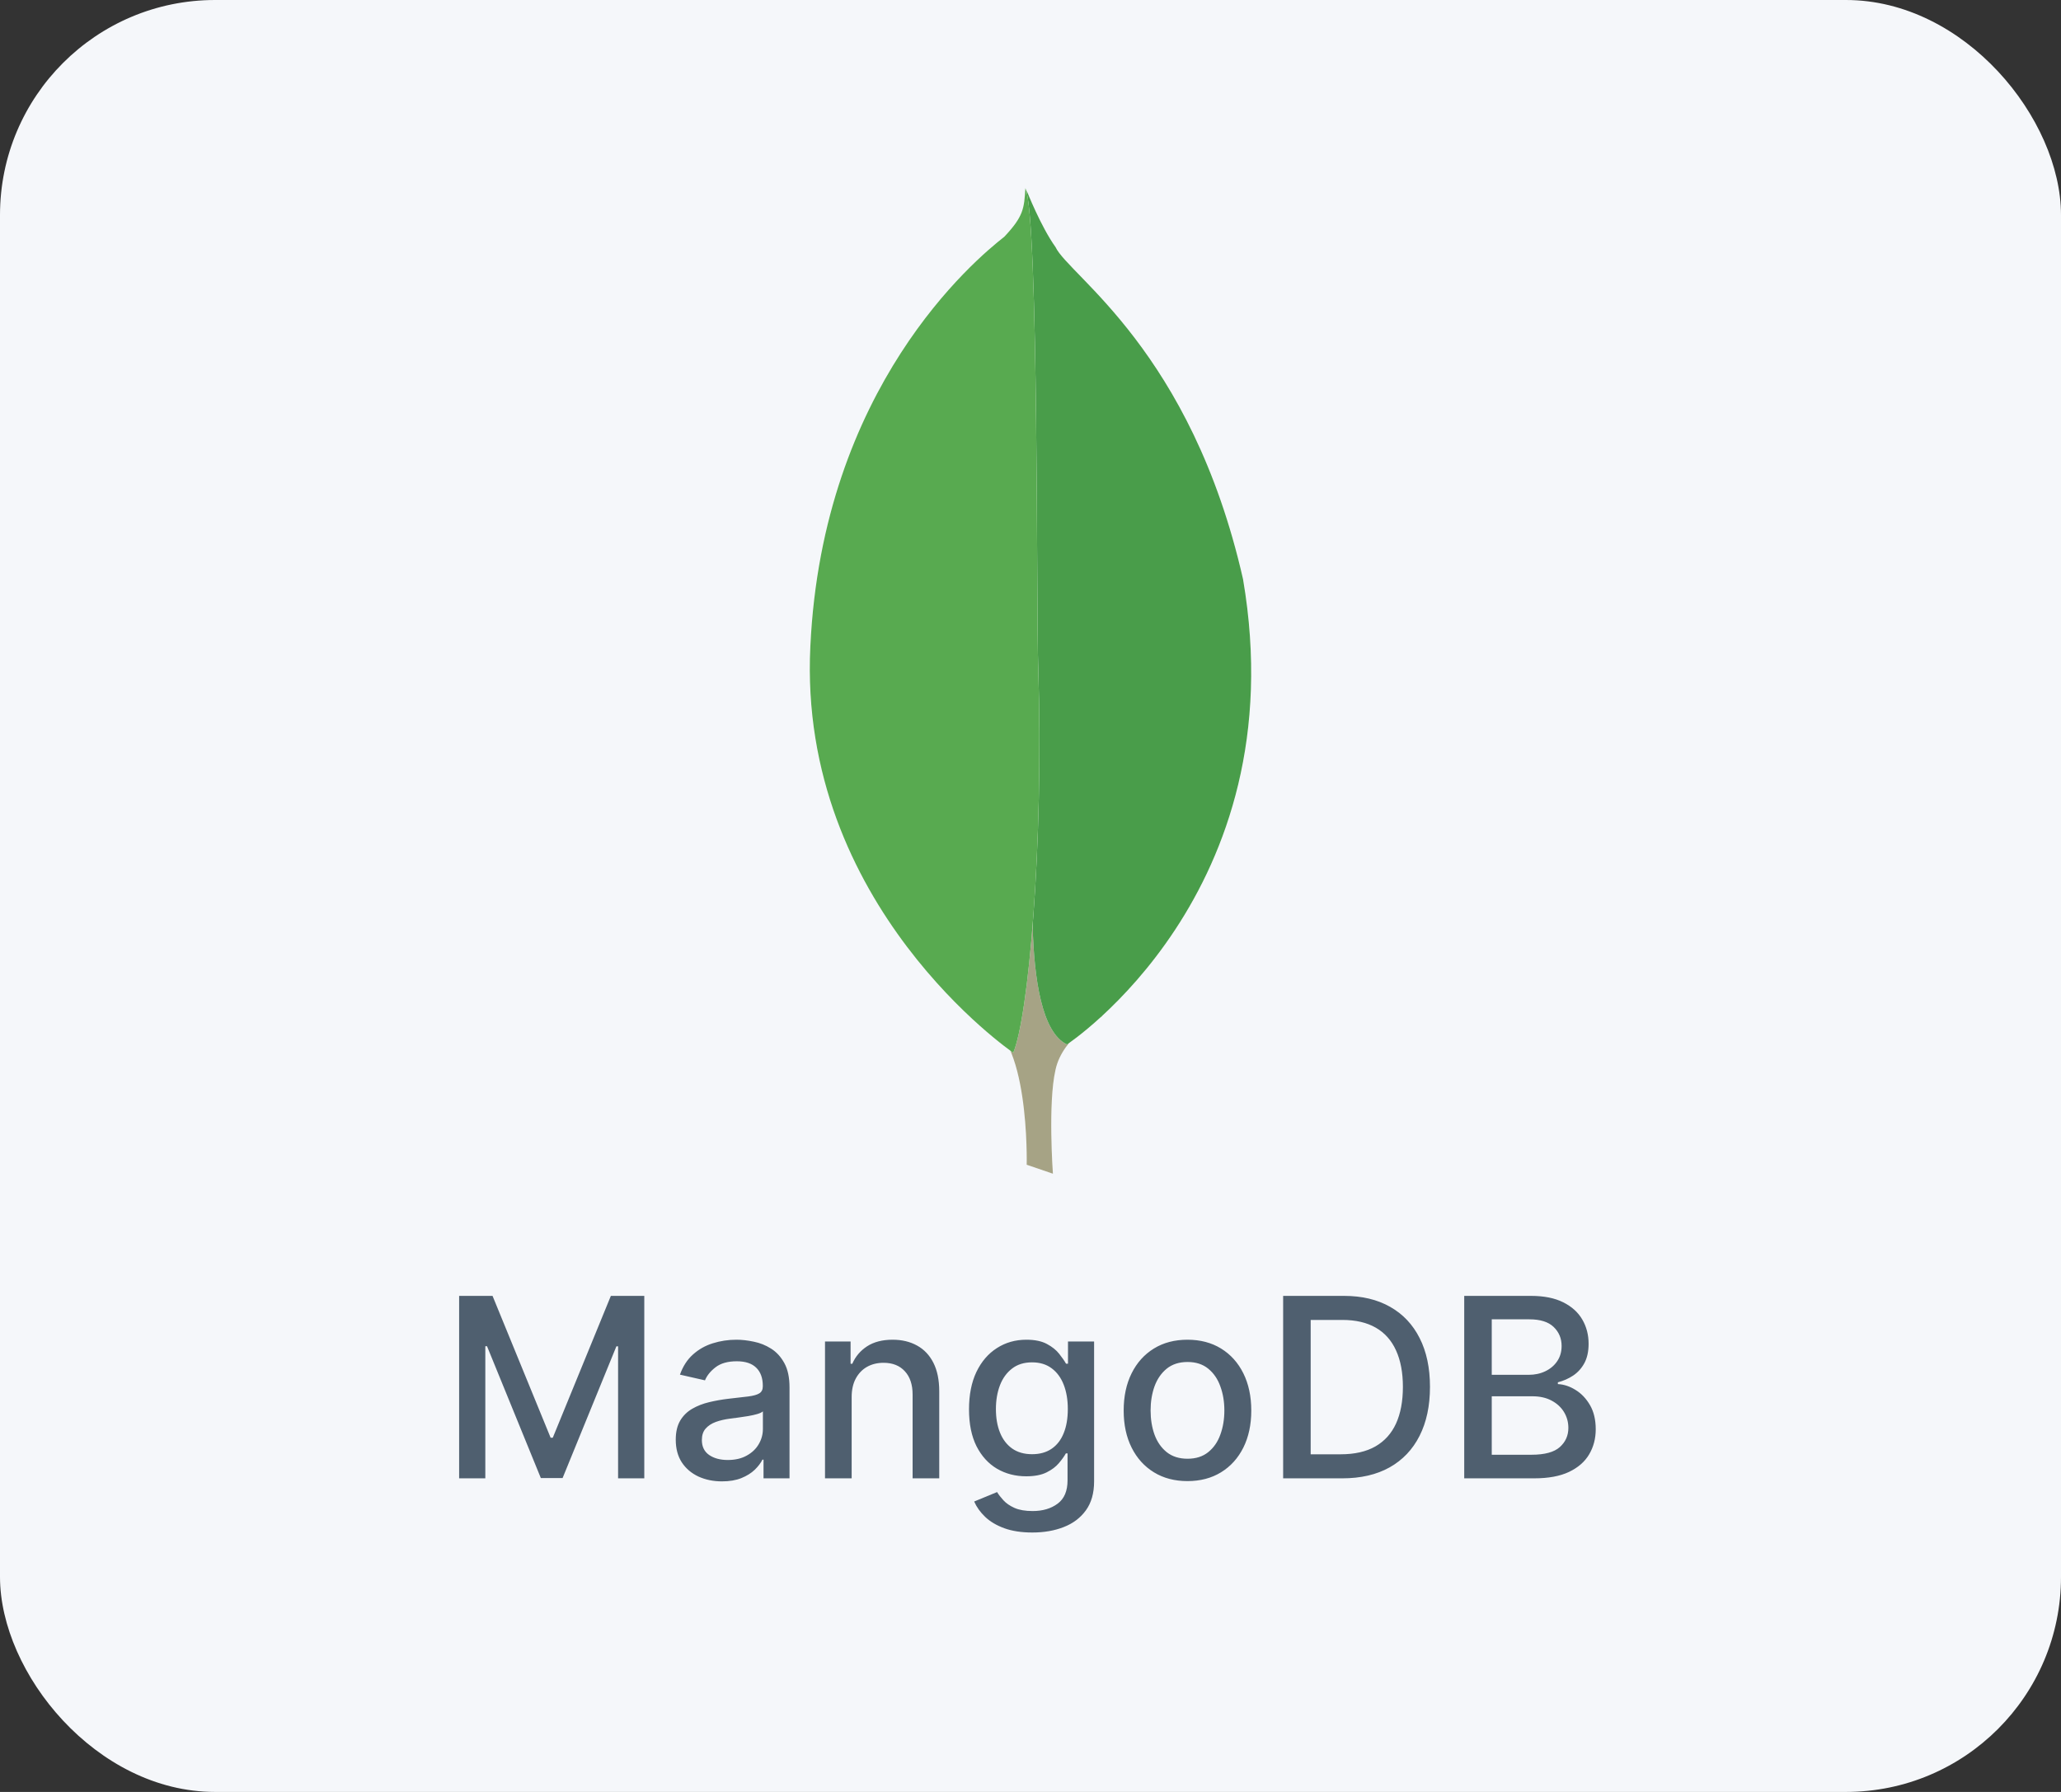
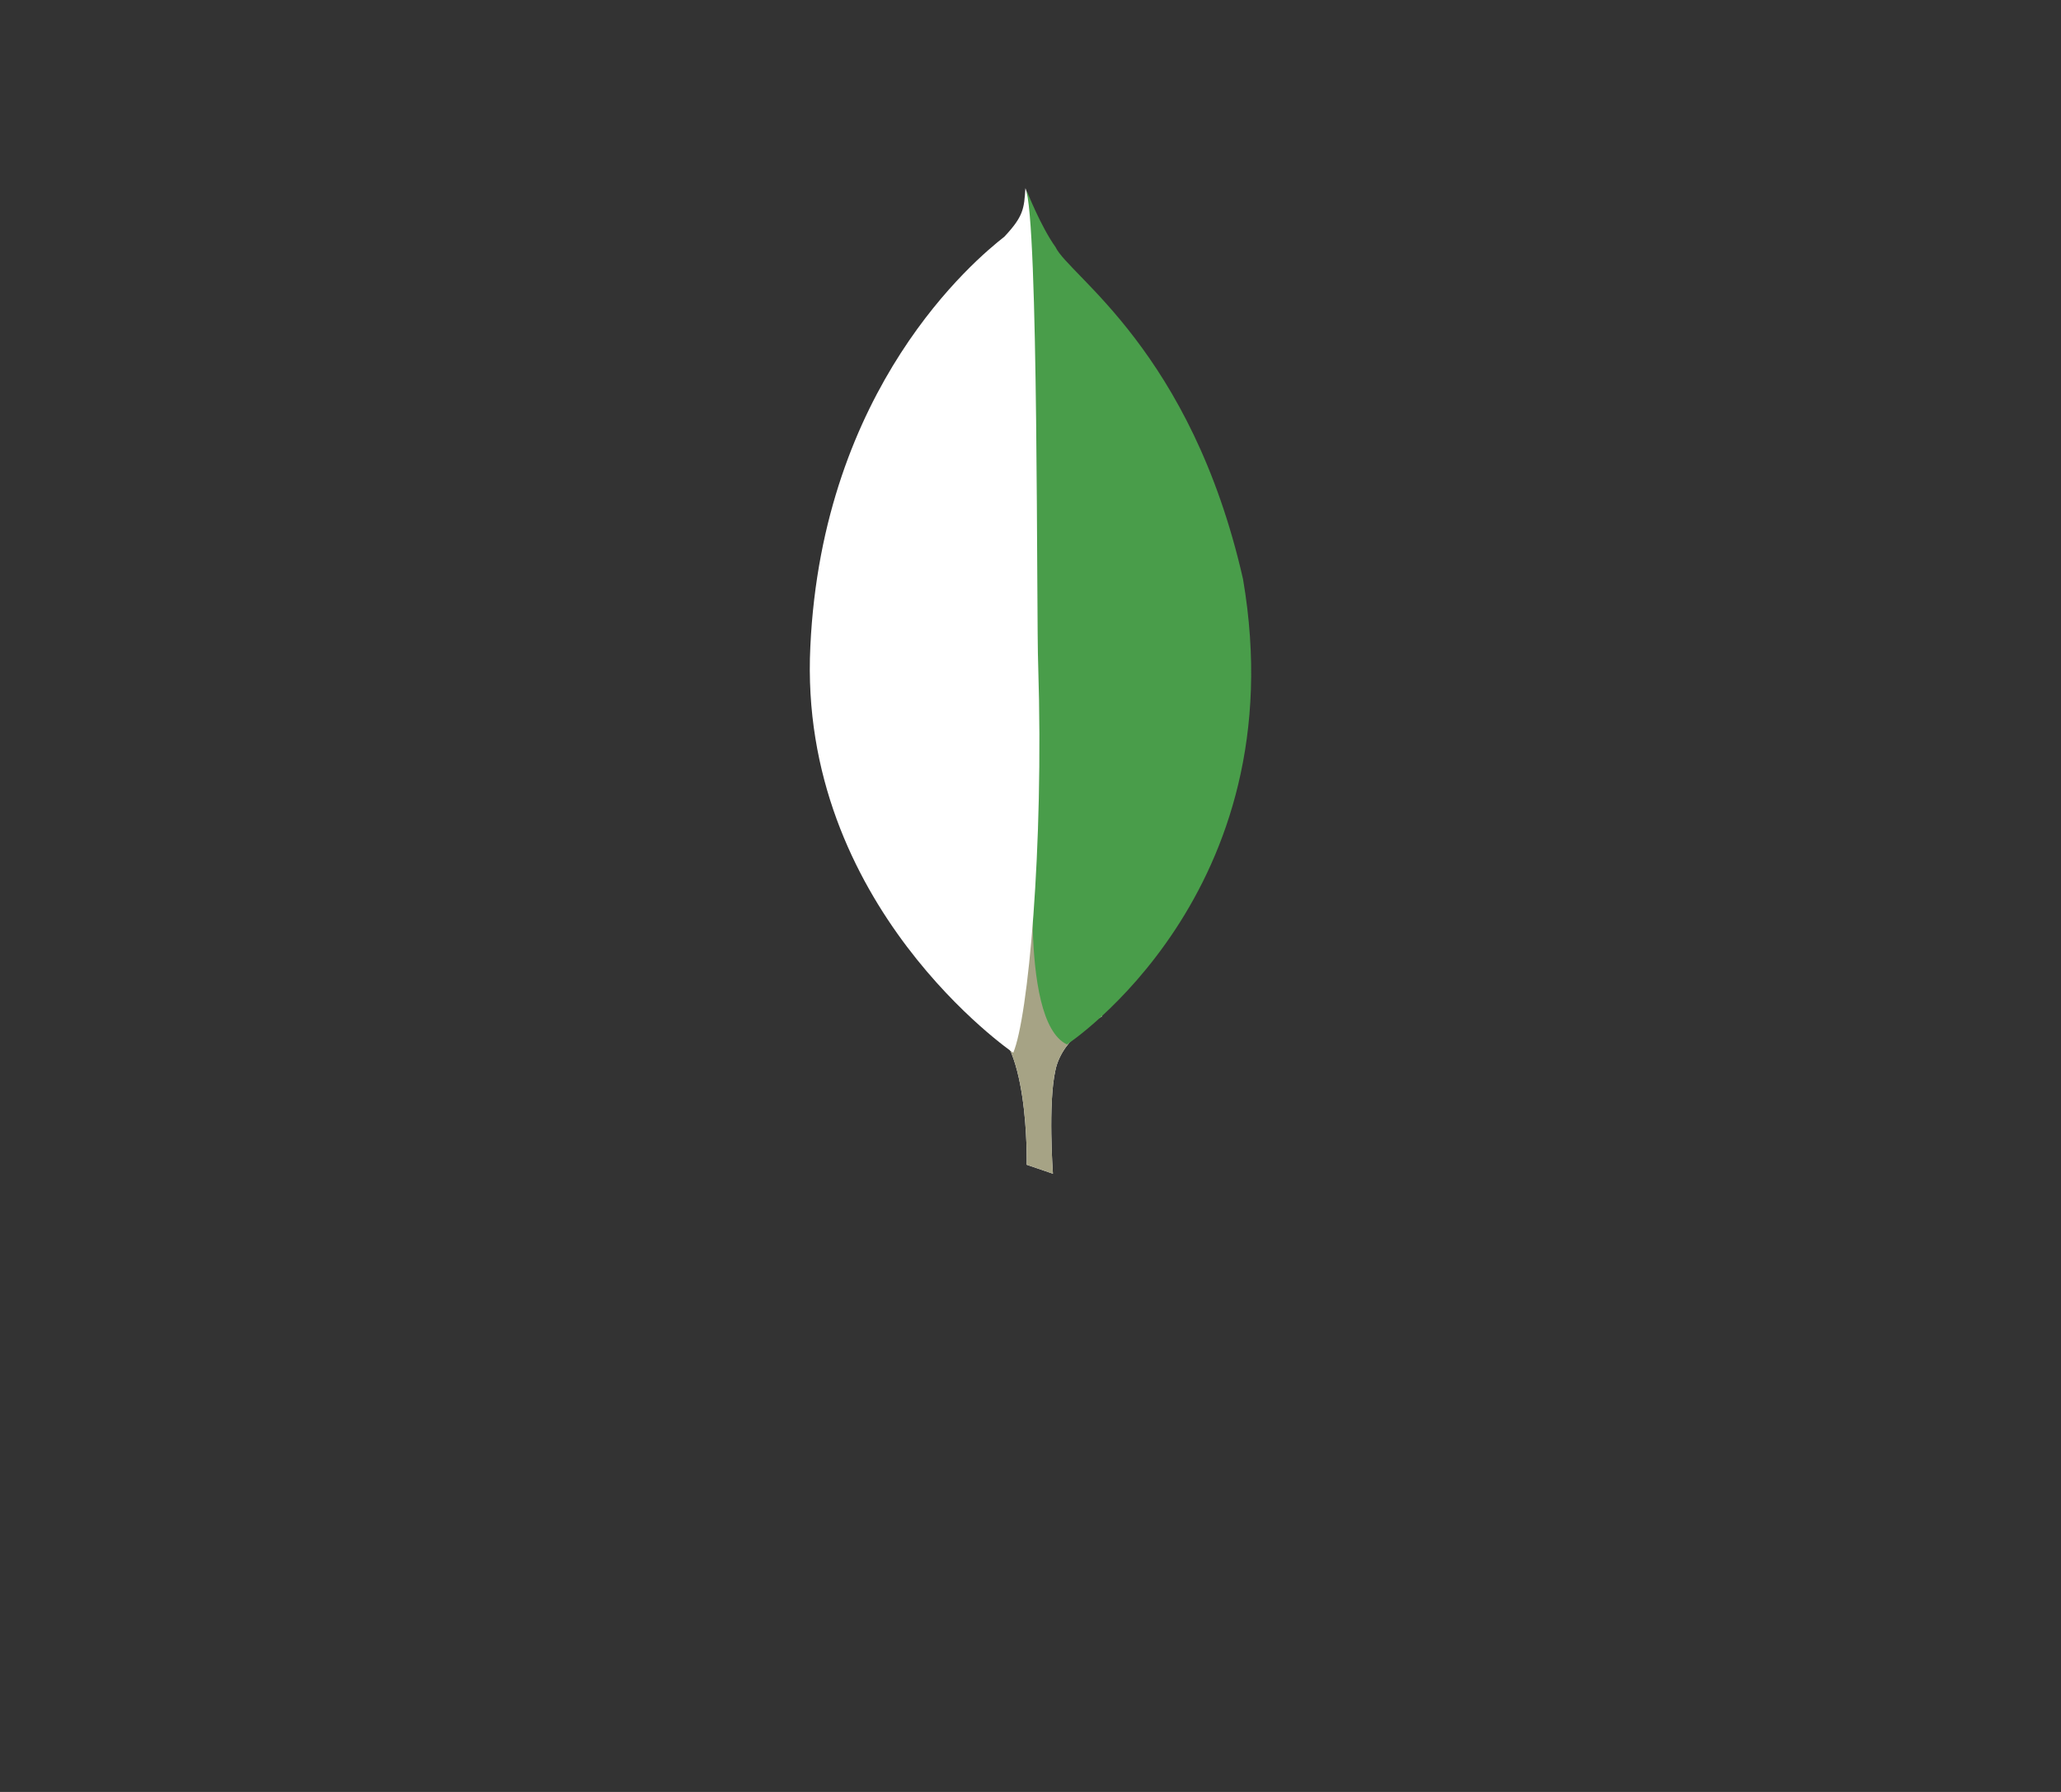
<svg xmlns="http://www.w3.org/2000/svg" width="115" height="100" viewBox="0 0 115 100" fill="none">
  <rect x="0" y="0" width="115" height="100" fill="#333333" stroke="none" />
-   <rect width="115" height="100" rx="12" fill="#F5F7FA" />
  <g clip-path="url(#clip0_1344_425)">
    <path d="M58.751 65.5L57.287 65C57.287 65 57.465 57.536 54.786 57C53.001 54.929 55.073 -30.858 61.501 56.714C61.501 56.714 59.287 57.821 58.893 59.714C58.467 61.572 58.751 65.5 58.751 65.5Z" fill="white" />
    <path d="M58.751 65.5L57.287 65C57.287 65 57.465 57.536 54.786 57C53.001 54.929 55.073 -30.858 61.501 56.714C61.501 56.714 59.287 57.821 58.893 59.714C58.467 61.572 58.751 65.5 58.751 65.5Z" fill="#A6A385" />
-     <path d="M59.537 58.286C59.537 58.286 72.359 49.857 69.359 32.321C66.467 19.573 59.645 15.393 58.895 13.786C58.075 12.643 57.289 10.644 57.289 10.644L57.825 46.108C57.823 46.142 56.716 56.964 59.537 58.286Z" fill="white" />
    <path d="M59.537 58.286C59.537 58.286 72.359 49.857 69.359 32.321C66.467 19.573 59.645 15.393 58.895 13.786C58.075 12.643 57.289 10.644 57.289 10.644L57.825 46.108C57.823 46.142 56.716 56.964 59.537 58.286Z" fill="#499D4A" />
    <path d="M56.537 58.749C56.537 58.749 44.501 50.535 45.216 36.07C45.895 21.605 54.394 14.499 56.037 13.213C57.11 12.072 57.144 11.643 57.215 10.5C57.965 12.107 57.823 34.535 57.93 37.177C58.251 47.357 57.36 56.822 56.537 58.749Z" fill="white" />
-     <path d="M56.537 58.749C56.537 58.749 44.501 50.535 45.216 36.07C45.895 21.605 54.394 14.499 56.037 13.213C57.11 12.072 57.144 11.643 57.215 10.5C57.965 12.107 57.823 34.535 57.93 37.177C58.251 47.357 57.36 56.822 56.537 58.749Z" fill="#58AA50" />
  </g>
-   <path d="M25.619 72.318H27.483L30.724 80.233H30.844L34.085 72.318H35.95V82.5H34.488V75.132H34.394L31.391 82.485H30.178L27.175 75.127H27.08V82.5H25.619V72.318ZM40.286 82.669C39.802 82.669 39.365 82.579 38.974 82.401C38.582 82.218 38.273 81.955 38.044 81.61C37.819 81.265 37.706 80.843 37.706 80.342C37.706 79.912 37.789 79.557 37.954 79.278C38.12 79 38.344 78.78 38.626 78.617C38.907 78.455 39.222 78.332 39.57 78.249C39.918 78.166 40.273 78.103 40.634 78.06C41.091 78.007 41.463 77.964 41.748 77.931C42.033 77.895 42.24 77.837 42.369 77.757C42.498 77.678 42.563 77.548 42.563 77.369V77.335C42.563 76.9 42.44 76.564 42.195 76.325C41.953 76.087 41.592 75.967 41.111 75.967C40.611 75.967 40.216 76.078 39.928 76.3C39.643 76.519 39.446 76.763 39.337 77.031L37.94 76.713C38.105 76.249 38.347 75.874 38.665 75.59C38.987 75.301 39.356 75.092 39.774 74.963C40.192 74.831 40.631 74.764 41.091 74.764C41.396 74.764 41.719 74.801 42.061 74.874C42.406 74.943 42.727 75.072 43.025 75.261C43.327 75.45 43.574 75.72 43.766 76.072C43.958 76.42 44.054 76.872 44.054 77.429V82.5H42.603V81.456H42.543C42.447 81.648 42.303 81.837 42.111 82.023C41.918 82.208 41.672 82.362 41.37 82.485C41.068 82.608 40.707 82.669 40.286 82.669ZM40.609 81.476C41.02 81.476 41.371 81.395 41.663 81.232C41.958 81.07 42.182 80.858 42.334 80.596C42.49 80.331 42.568 80.047 42.568 79.746V78.761C42.515 78.814 42.412 78.864 42.26 78.91C42.111 78.954 41.94 78.992 41.748 79.025C41.556 79.055 41.368 79.083 41.186 79.109C41.004 79.133 40.851 79.153 40.728 79.169C40.44 79.206 40.177 79.267 39.938 79.353C39.703 79.439 39.514 79.563 39.371 79.726C39.232 79.885 39.163 80.097 39.163 80.362C39.163 80.73 39.298 81.008 39.57 81.197C39.842 81.383 40.188 81.476 40.609 81.476ZM47.521 77.966V82.5H46.034V74.864H47.461V76.106H47.556C47.731 75.702 48.007 75.377 48.381 75.132C48.759 74.887 49.234 74.764 49.808 74.764C50.328 74.764 50.784 74.874 51.175 75.092C51.566 75.308 51.869 75.629 52.085 76.057C52.3 76.484 52.408 77.013 52.408 77.643V82.5H50.922V77.822C50.922 77.268 50.777 76.836 50.489 76.524C50.201 76.209 49.805 76.052 49.301 76.052C48.956 76.052 48.65 76.126 48.381 76.276C48.116 76.425 47.905 76.644 47.75 76.932C47.597 77.217 47.521 77.562 47.521 77.966ZM57.603 85.523C56.997 85.523 56.475 85.443 56.037 85.284C55.603 85.125 55.248 84.915 54.973 84.653C54.698 84.391 54.493 84.104 54.357 83.793L55.635 83.266C55.724 83.412 55.843 83.566 55.992 83.728C56.145 83.894 56.35 84.035 56.609 84.151C56.871 84.267 57.207 84.325 57.618 84.325C58.182 84.325 58.647 84.187 59.015 83.912C59.383 83.64 59.567 83.206 59.567 82.609V81.108H59.473C59.383 81.27 59.254 81.451 59.085 81.65C58.919 81.849 58.691 82.021 58.399 82.167C58.107 82.313 57.728 82.386 57.26 82.386C56.657 82.386 56.114 82.245 55.63 81.963C55.149 81.678 54.768 81.259 54.486 80.705C54.208 80.148 54.069 79.464 54.069 78.652C54.069 77.84 54.206 77.144 54.481 76.564C54.76 75.984 55.141 75.54 55.625 75.231C56.108 74.92 56.657 74.764 57.27 74.764C57.744 74.764 58.127 74.844 58.419 75.003C58.71 75.159 58.937 75.341 59.1 75.55C59.266 75.758 59.393 75.942 59.483 76.102H59.592V74.864H61.049V82.669C61.049 83.325 60.896 83.864 60.591 84.285C60.286 84.706 59.874 85.017 59.353 85.219C58.836 85.422 58.253 85.523 57.603 85.523ZM57.588 81.153C58.016 81.153 58.377 81.053 58.672 80.854C58.971 80.652 59.196 80.364 59.348 79.989C59.504 79.612 59.582 79.159 59.582 78.632C59.582 78.118 59.506 77.666 59.353 77.275C59.201 76.884 58.977 76.579 58.682 76.36C58.387 76.138 58.023 76.027 57.588 76.027C57.141 76.027 56.768 76.143 56.47 76.375C56.172 76.604 55.946 76.915 55.794 77.31C55.645 77.704 55.57 78.145 55.57 78.632C55.57 79.133 55.646 79.572 55.799 79.95C55.951 80.327 56.176 80.622 56.475 80.835C56.776 81.047 57.148 81.153 57.588 81.153ZM66.259 82.654C65.543 82.654 64.918 82.49 64.385 82.162C63.851 81.834 63.437 81.375 63.142 80.785C62.847 80.195 62.699 79.505 62.699 78.717C62.699 77.924 62.847 77.232 63.142 76.638C63.437 76.045 63.851 75.585 64.385 75.256C64.918 74.928 65.543 74.764 66.259 74.764C66.975 74.764 67.6 74.928 68.133 75.256C68.667 75.585 69.081 76.045 69.376 76.638C69.671 77.232 69.819 77.924 69.819 78.717C69.819 79.505 69.671 80.195 69.376 80.785C69.081 81.375 68.667 81.834 68.133 82.162C67.6 82.49 66.975 82.654 66.259 82.654ZM66.264 81.406C66.728 81.406 67.112 81.284 67.417 81.038C67.722 80.793 67.948 80.467 68.093 80.059C68.243 79.651 68.317 79.202 68.317 78.712C68.317 78.224 68.243 77.777 68.093 77.369C67.948 76.958 67.722 76.629 67.417 76.38C67.112 76.131 66.728 76.007 66.264 76.007C65.796 76.007 65.409 76.131 65.1 76.38C64.796 76.629 64.569 76.958 64.419 77.369C64.274 77.777 64.201 78.224 64.201 78.712C64.201 79.202 64.274 79.651 64.419 80.059C64.569 80.467 64.796 80.793 65.1 81.038C65.409 81.284 65.796 81.406 66.264 81.406ZM74.893 82.5H71.597V72.318H74.998C75.995 72.318 76.852 72.522 77.568 72.93C78.284 73.334 78.832 73.916 79.214 74.675C79.598 75.43 79.79 76.337 79.79 77.394C79.79 78.455 79.596 79.366 79.209 80.129C78.824 80.891 78.267 81.478 77.538 81.888C76.809 82.296 75.927 82.5 74.893 82.5ZM73.133 81.158H74.809C75.584 81.158 76.229 81.012 76.743 80.72C77.257 80.425 77.641 79.999 77.896 79.442C78.151 78.882 78.279 78.2 78.279 77.394C78.279 76.595 78.151 75.918 77.896 75.361C77.644 74.804 77.268 74.381 76.768 74.093C76.267 73.805 75.646 73.66 74.903 73.66H73.133V81.158ZM81.701 82.5V72.318H85.429C86.152 72.318 86.75 72.438 87.224 72.676C87.698 72.912 88.053 73.231 88.288 73.636C88.523 74.037 88.641 74.489 88.641 74.993C88.641 75.417 88.563 75.775 88.407 76.067C88.251 76.355 88.043 76.587 87.781 76.763C87.522 76.935 87.237 77.061 86.926 77.141V77.24C87.264 77.257 87.594 77.366 87.915 77.568C88.24 77.767 88.508 78.05 88.721 78.418C88.933 78.786 89.039 79.234 89.039 79.761C89.039 80.281 88.916 80.748 88.671 81.163C88.429 81.574 88.054 81.9 87.547 82.142C87.04 82.381 86.392 82.5 85.603 82.5H81.701ZM83.237 81.183H85.454C86.19 81.183 86.717 81.04 87.035 80.755C87.353 80.47 87.512 80.114 87.512 79.686C87.512 79.365 87.431 79.07 87.269 78.801C87.106 78.533 86.874 78.319 86.573 78.16C86.275 78.001 85.92 77.921 85.509 77.921H83.237V81.183ZM83.237 76.723H85.295C85.64 76.723 85.95 76.657 86.225 76.524C86.503 76.392 86.724 76.206 86.886 75.967C87.052 75.725 87.135 75.44 87.135 75.112C87.135 74.691 86.987 74.338 86.692 74.053C86.397 73.768 85.945 73.626 85.335 73.626H83.237V76.723Z" fill="#4F5F6F" />
  <defs>
    <clipPath id="clip0_1344_425">
      <rect width="55" height="55" fill="white" transform="translate(30 10.5)" />
    </clipPath>
  </defs>
</svg>